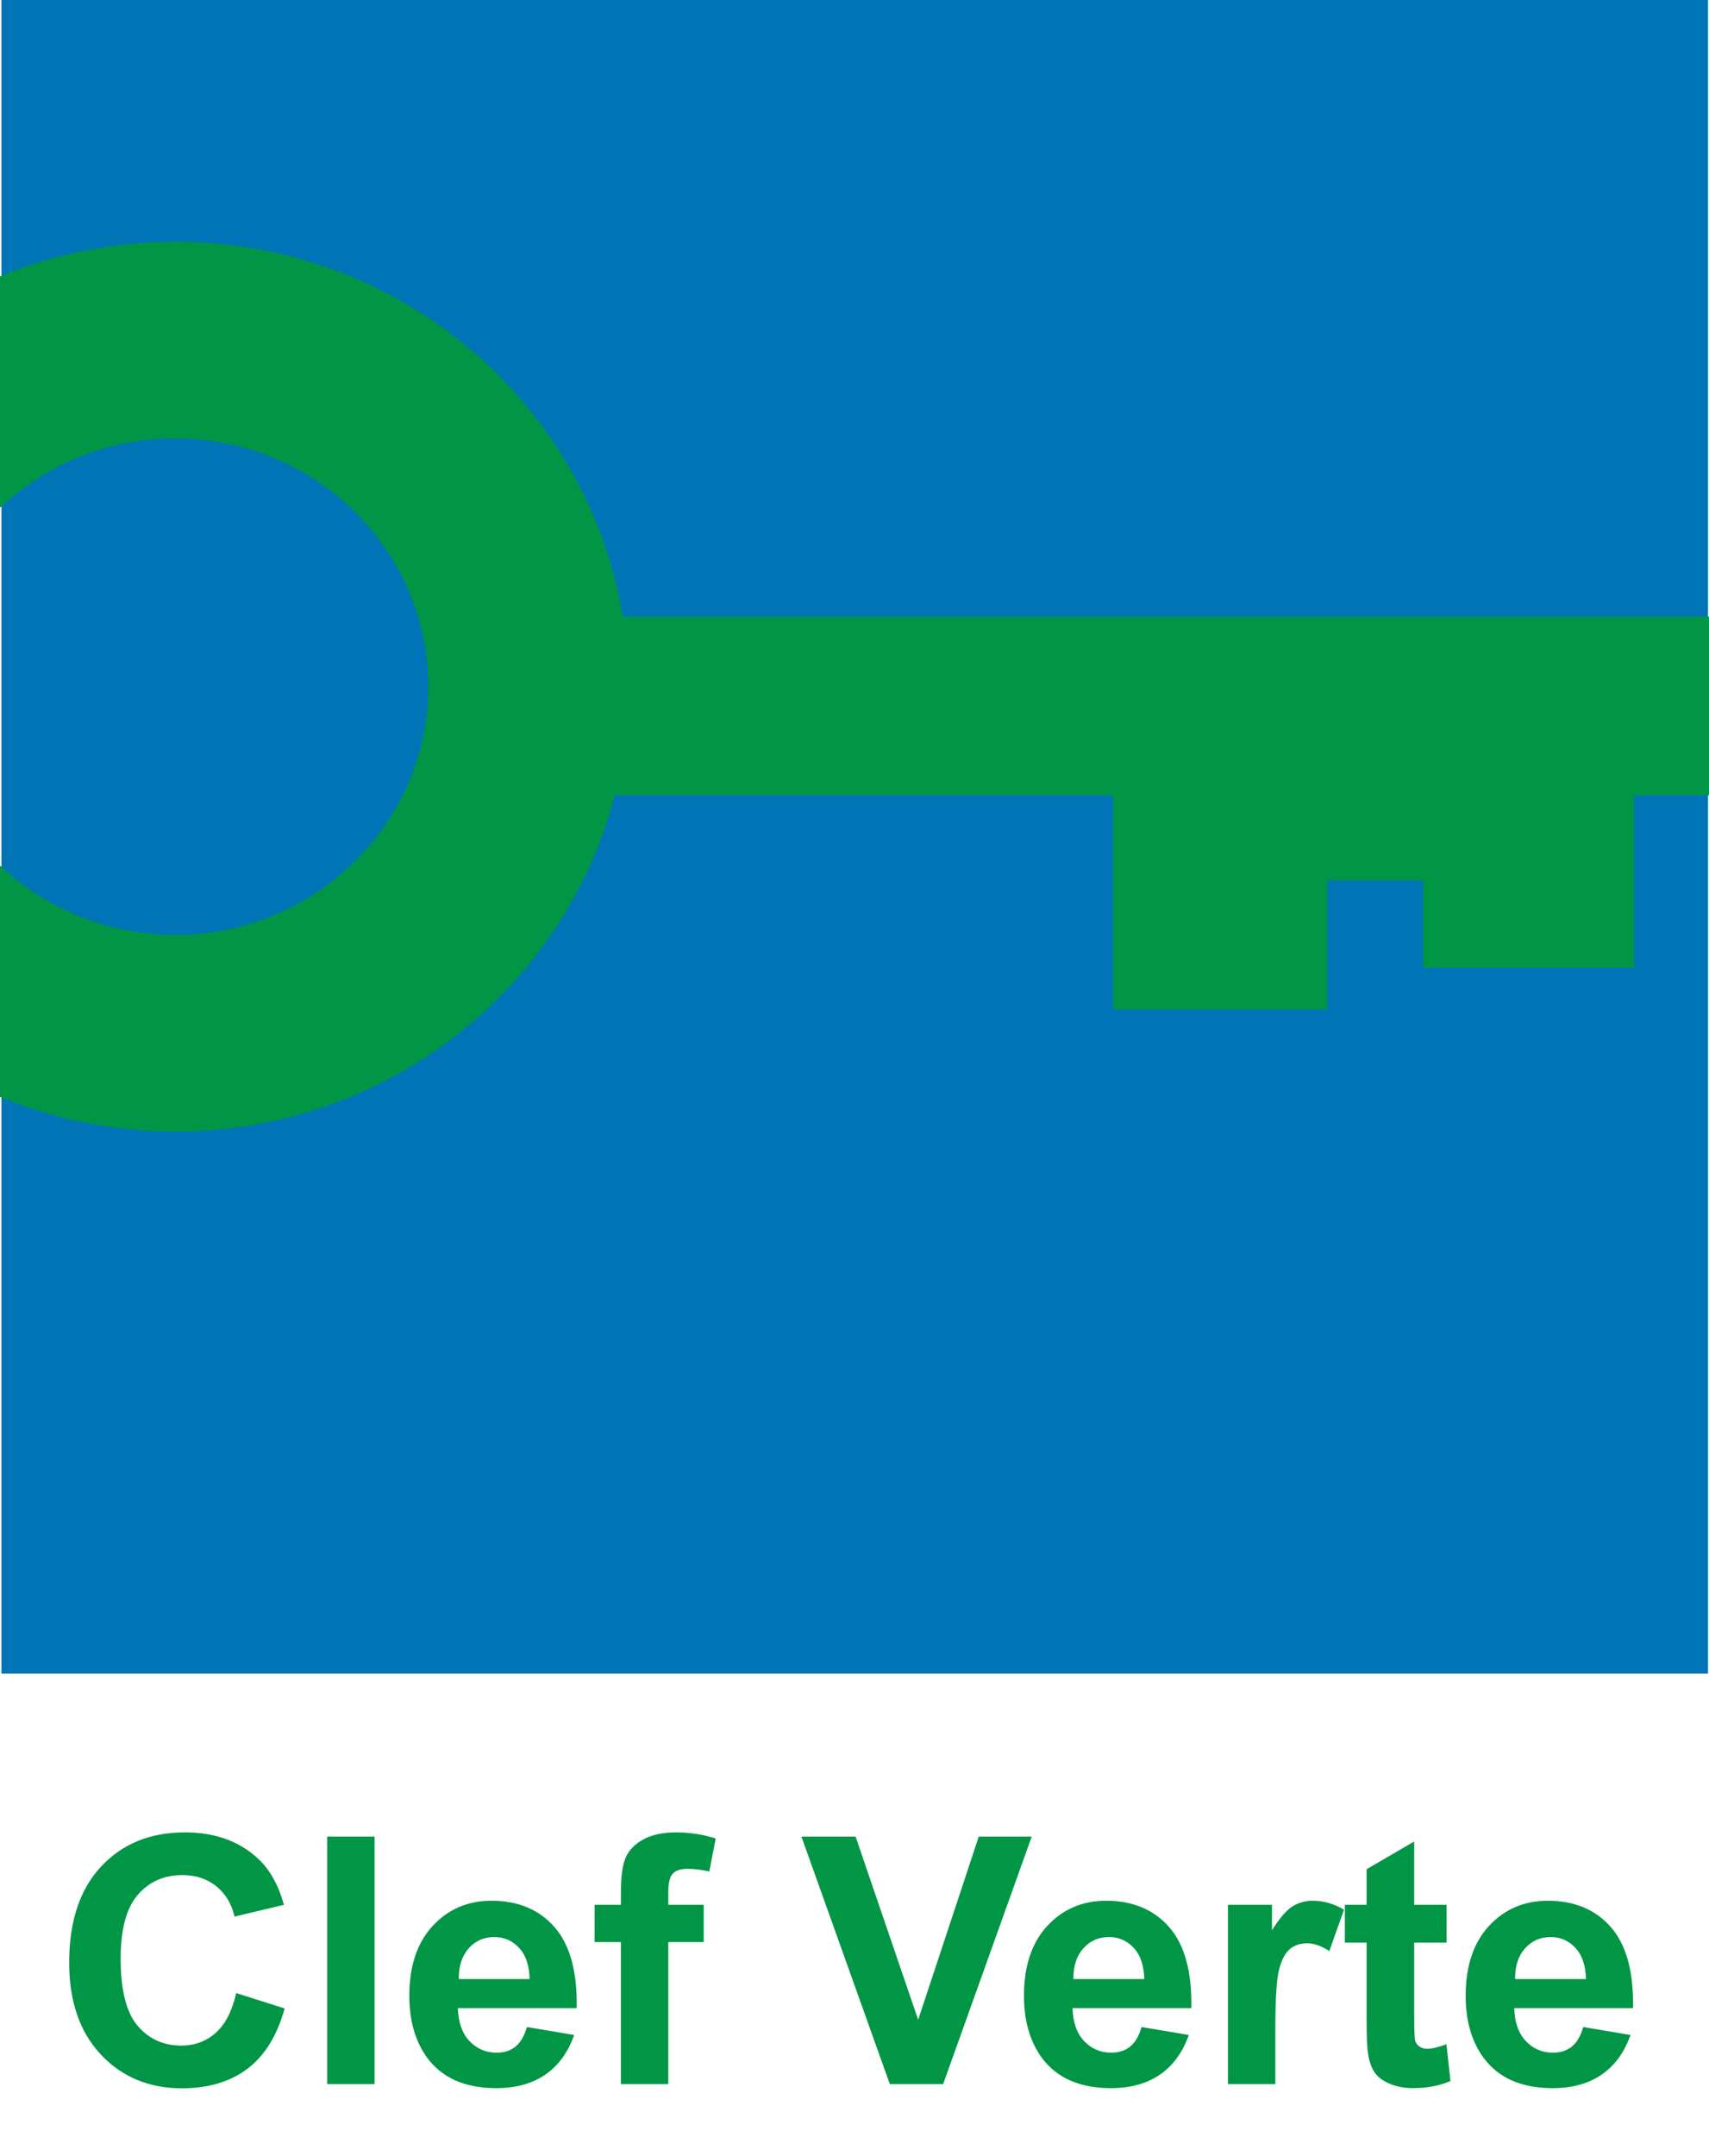
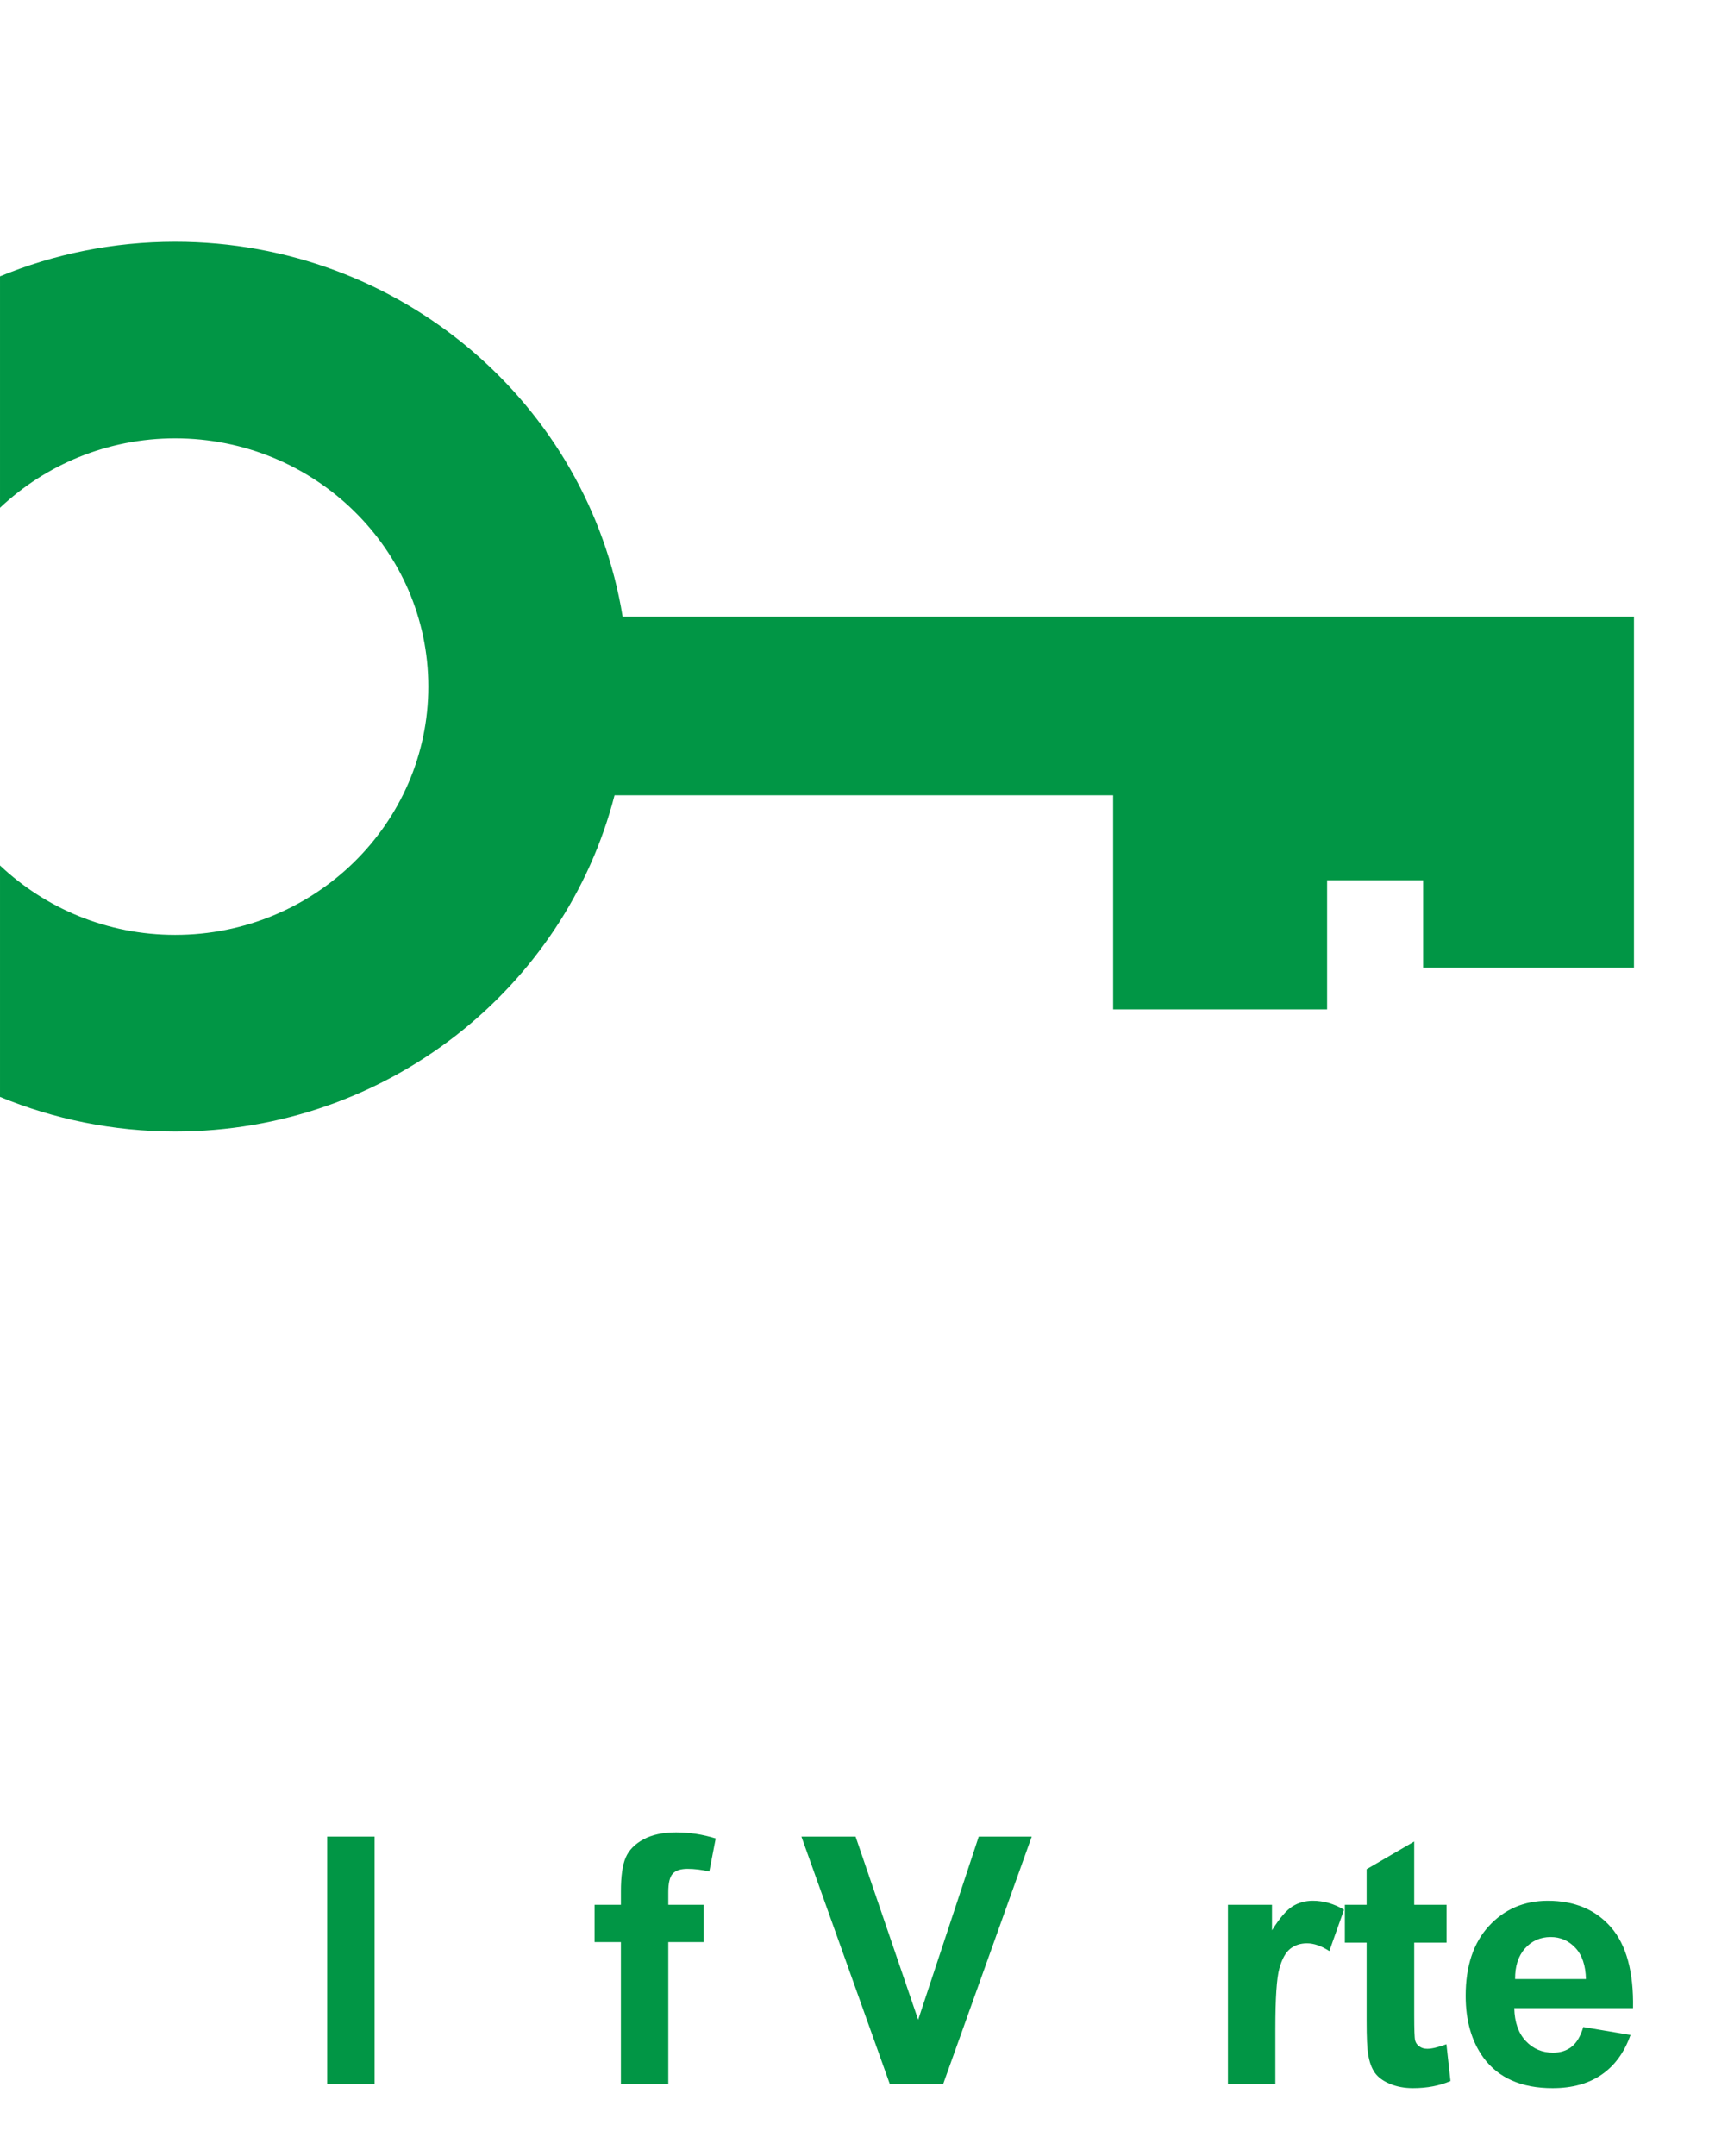
<svg xmlns="http://www.w3.org/2000/svg" version="1.1" id="Layer_1" x="0px" y="0px" viewBox="0 0 264.116 332.96" style="enable-background:new 0 0 264.116 332.96;" xml:space="preserve">
  <style type="text/css">
	.st0{fill:#0174B7;}
	.st1{fill:#019645;}
</style>
-   <rect x="0.227" class="st0" width="263.739" height="258.485" />
-   <path class="st1" d="M96.225,95.251c-5.316-32.763-34.255-57.91-69.155-57.91  c-9.591,0-18.734,1.905-27.069,5.336v35.75c7.035-6.625,16.561-10.723,27.069-10.723  c21.58,0,39.126,17.198,39.126,38.344c0,21.143-17.546,38.347-39.126,38.347  c-10.508,0-20.034-4.095-27.069-10.723v35.747  c8.335,3.432,17.478,5.342,27.069,5.342c32.742,0,60.233-22.146,67.905-51.93  h77.054v33.066h33.066v-19.943h14.836v13.509H252.52v-26.633h11.596V95.251H96.225z" />
+   <path class="st1" d="M96.225,95.251c-5.316-32.763-34.255-57.91-69.155-57.91  c-9.591,0-18.734,1.905-27.069,5.336v35.75c7.035-6.625,16.561-10.723,27.069-10.723  c21.58,0,39.126,17.198,39.126,38.344c0,21.143-17.546,38.347-39.126,38.347  c-10.508,0-20.034-4.095-27.069-10.723v35.747  c8.335,3.432,17.478,5.342,27.069,5.342c32.742,0,60.233-22.146,67.905-51.93  h77.054v33.066h33.066v-19.943h14.836v13.509H252.52v-26.633V95.251H96.225z" />
  <g>
-     <path class="st1" d="M36.507,307.836l7.483,2.373c-1.147,4.172-3.055,7.271-5.724,9.295   c-2.668,2.025-6.054,3.038-10.156,3.038c-5.076,0-9.248-1.734-12.516-5.202   s-4.902-8.209-4.902-14.224c0-6.362,1.643-11.303,4.928-14.823   c3.286-3.52,7.605-5.28,12.959-5.28c4.676,0,8.474,1.382,11.395,4.146   c1.738,1.634,3.042,3.981,3.911,7.04l-7.64,1.825   c-0.452-1.981-1.395-3.545-2.829-4.693c-1.434-1.147-3.177-1.721-5.228-1.721   c-2.833,0-5.132,1.017-6.896,3.051c-1.765,2.033-2.646,5.328-2.646,9.882   c0,4.833,0.869,8.274,2.607,10.325c1.738,2.052,3.998,3.077,6.779,3.077   c2.051,0,3.815-0.652,5.293-1.956C34.803,312.686,35.863,310.635,36.507,307.836z" />
    <path class="st1" d="M50.561,321.89v-38.224h7.327v38.224H50.561z" />
-     <path class="st1" d="M81.433,313.078l7.301,1.226c-0.939,2.677-2.421,4.715-4.446,6.114   c-2.025,1.399-4.559,2.099-7.601,2.099c-4.815,0-8.379-1.573-10.69-4.72   c-1.825-2.52-2.738-5.701-2.738-9.543c0-4.589,1.199-8.183,3.598-10.782   c2.399-2.599,5.432-3.898,9.1-3.898c4.12,0,7.37,1.36,9.751,4.081   c2.381,2.721,3.52,6.888,3.416,12.502H70.768   c0.052,2.174,0.643,3.863,1.773,5.071c1.13,1.209,2.538,1.812,4.224,1.812   c1.147,0,2.112-0.312,2.895-0.938S81.032,314.468,81.433,313.078z M81.85,305.672   c-0.052-2.121-0.6-3.732-1.643-4.837c-1.043-1.104-2.312-1.655-3.807-1.655   c-1.6,0-2.92,0.582-3.963,1.746c-1.043,1.165-1.556,2.747-1.539,4.746H81.85z   " />
    <path class="st1" d="M91.889,294.199h4.067v-2.085c0-2.329,0.248-4.067,0.743-5.215   c0.495-1.147,1.408-2.082,2.738-2.803s3.012-1.082,5.045-1.082   c2.086,0,4.128,0.312,6.127,0.938l-0.991,5.11   c-1.165-0.278-2.286-0.417-3.364-0.417c-1.061,0-1.821,0.248-2.282,0.743   s-0.691,1.447-0.691,2.855v1.955h5.476v5.763h-5.476v21.928h-7.327v-21.928h-4.067   V294.199z" />
    <path class="st1" d="M137.518,321.89l-13.663-38.224h8.37l9.673,28.291l9.361-28.291h8.188   l-13.689,38.224H137.518z" />
-     <path class="st1" d="M176.421,313.078l7.301,1.226c-0.939,2.677-2.421,4.715-4.446,6.114   c-2.025,1.399-4.559,2.099-7.601,2.099c-4.815,0-8.379-1.573-10.69-4.72   c-1.825-2.52-2.738-5.701-2.738-9.543c0-4.589,1.199-8.183,3.598-10.782   c2.399-2.599,5.432-3.898,9.1-3.898c4.12,0,7.37,1.36,9.751,4.081   c2.381,2.721,3.52,6.888,3.416,12.502h-18.356   c0.052,2.174,0.643,3.863,1.773,5.071c1.13,1.209,2.538,1.812,4.224,1.812   c1.147,0,2.112-0.312,2.895-0.938S176.021,314.468,176.421,313.078z M176.838,305.672   c-0.052-2.121-0.6-3.732-1.643-4.837c-1.043-1.104-2.312-1.655-3.807-1.655   c-1.6,0-2.92,0.582-3.963,1.746c-1.043,1.165-1.556,2.747-1.539,4.746H176.838   z" />
    <path class="st1" d="M197.098,321.89h-7.327v-27.691h6.805v3.938   c1.165-1.86,2.212-3.085,3.142-3.677c0.93-0.591,1.986-0.886,3.168-0.886   c1.669,0,3.276,0.46,4.824,1.382l-2.269,6.389   c-1.234-0.8-2.381-1.2-3.441-1.2c-1.026,0-1.895,0.283-2.607,0.848   c-0.713,0.565-1.274,1.587-1.682,3.063c-0.409,1.479-0.613,4.572-0.613,9.283   V321.89z" />
    <path class="st1" d="M223.563,294.199v5.841h-5.006v11.159   c0,2.26,0.047,3.577,0.143,3.95c0.096,0.374,0.313,0.683,0.652,0.926   c0.339,0.244,0.751,0.365,1.238,0.365c0.678,0,1.66-0.234,2.946-0.704   l0.626,5.685c-1.704,0.729-3.633,1.095-5.789,1.095   c-1.321,0-2.512-0.222-3.572-0.665c-1.061-0.443-1.838-1.017-2.333-1.721   c-0.496-0.704-0.839-1.655-1.03-2.855c-0.157-0.852-0.235-2.572-0.235-5.162   v-12.072h-3.364v-5.841h3.364v-5.501l7.353-4.276v9.777H223.563z" />
    <path class="st1" d="M244.684,313.078l7.301,1.226c-0.939,2.677-2.421,4.715-4.446,6.114   c-2.025,1.399-4.559,2.099-7.601,2.099c-4.815,0-8.379-1.573-10.69-4.72   c-1.825-2.52-2.738-5.701-2.738-9.543c0-4.589,1.199-8.183,3.598-10.782   c2.399-2.599,5.432-3.898,9.1-3.898c4.12,0,7.37,1.36,9.751,4.081   c2.381,2.721,3.52,6.888,3.416,12.502H234.019   c0.052,2.174,0.643,3.863,1.773,5.071c1.13,1.209,2.538,1.812,4.224,1.812   c1.147,0,2.112-0.312,2.895-0.938S244.283,314.468,244.684,313.078z M245.101,305.672   c-0.052-2.121-0.6-3.732-1.643-4.837c-1.043-1.104-2.312-1.655-3.807-1.655   c-1.6,0-2.92,0.582-3.963,1.746c-1.043,1.165-1.556,2.747-1.539,4.746H245.101   z" />
  </g>
</svg>